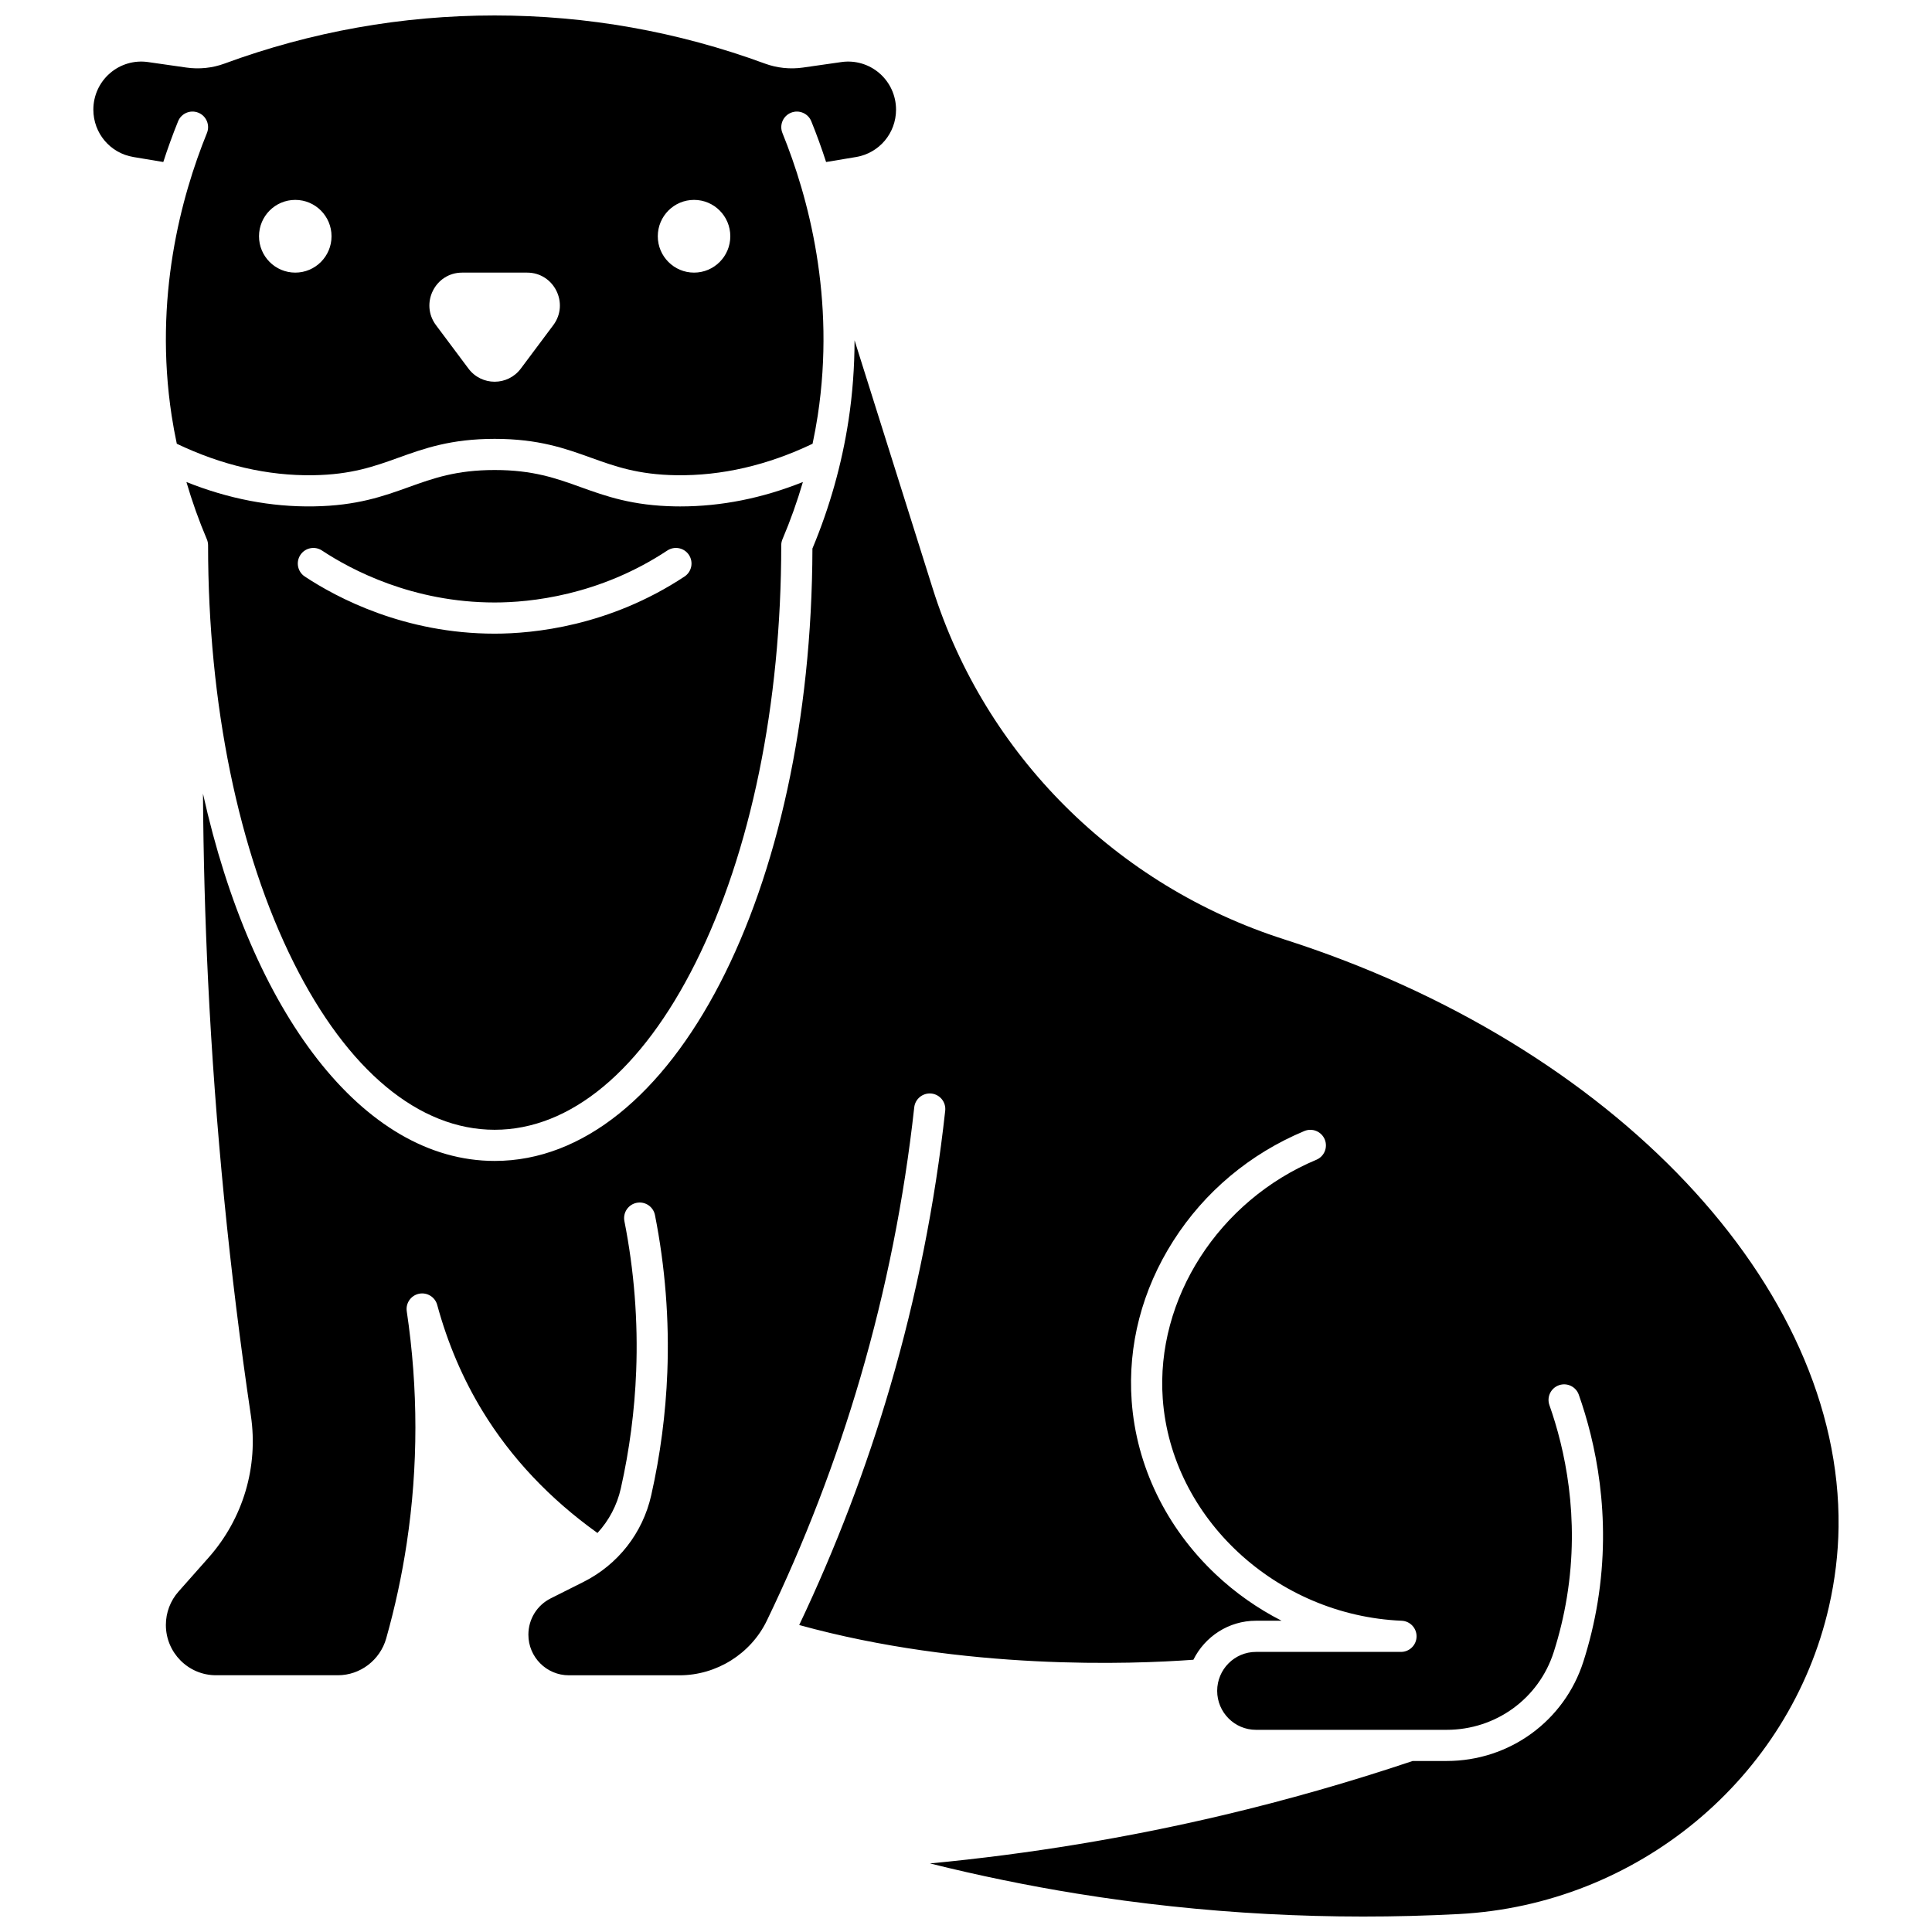
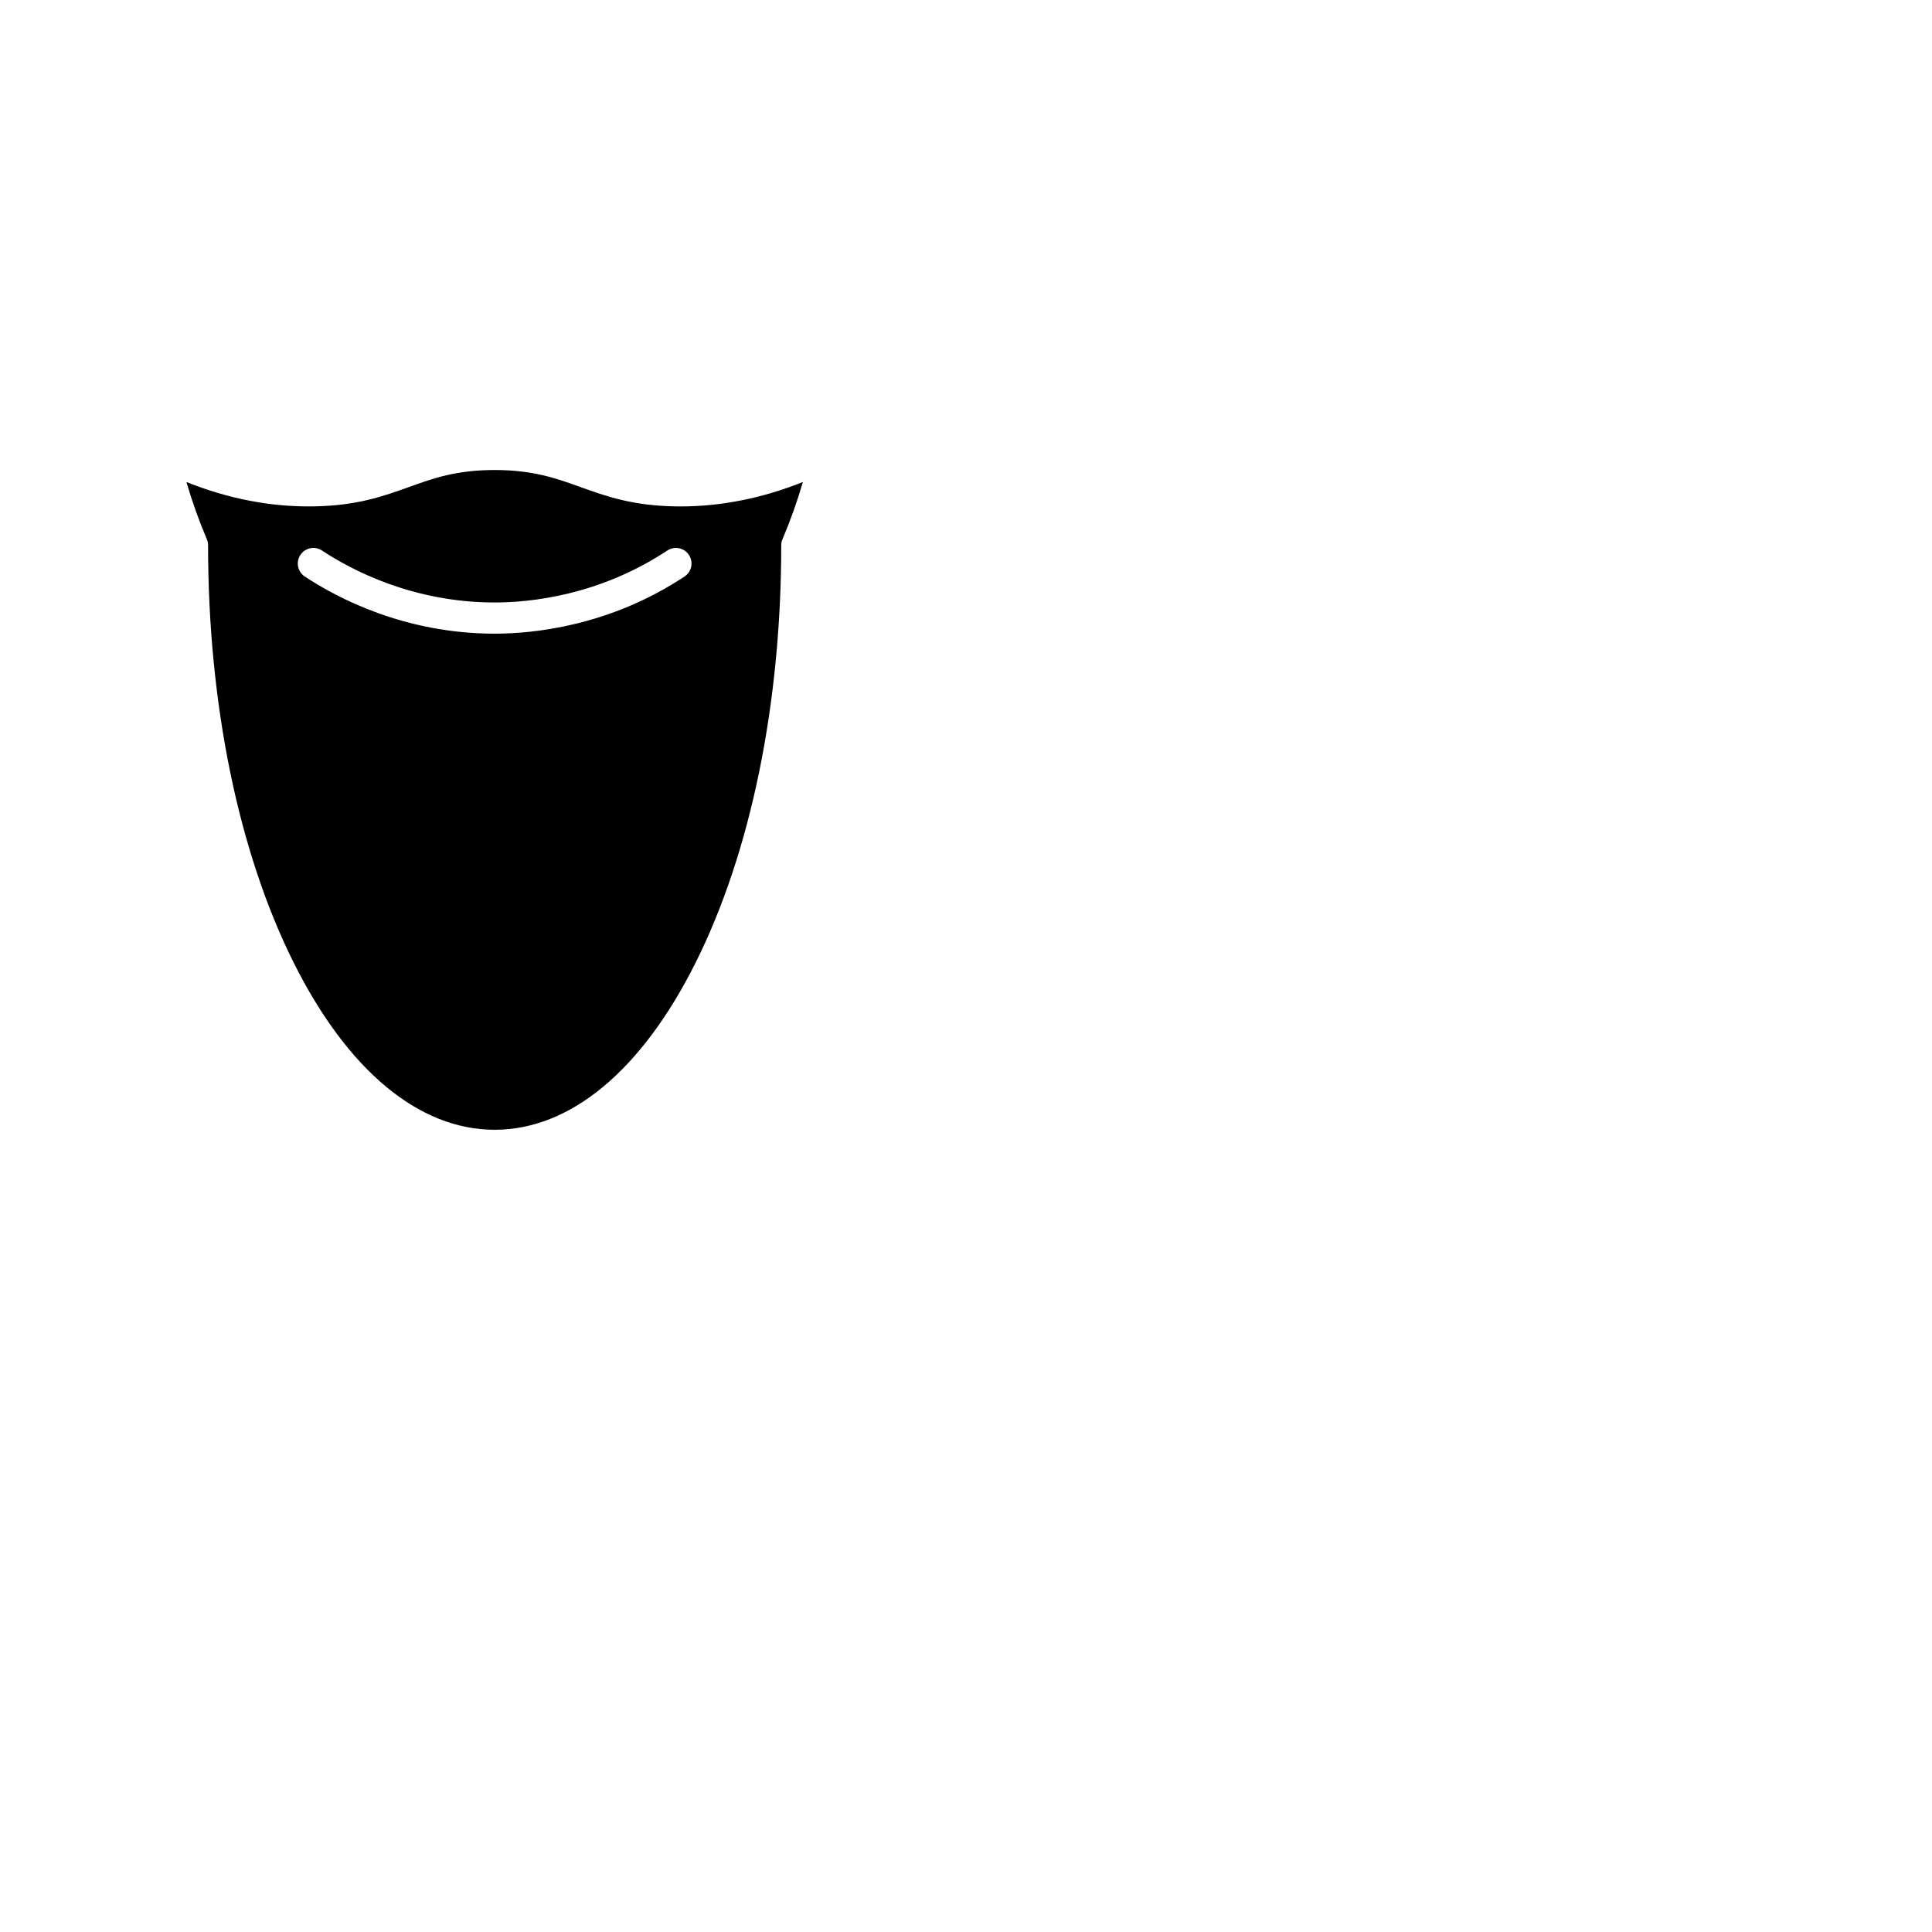
<svg xmlns="http://www.w3.org/2000/svg" width="800px" height="800px" version="1.1" viewBox="144 144 512 512">
  <defs>
    <clipPath id="b">
      <path d="m168 148.09h214v121.91h-214z" />
    </clipPath>
    <clipPath id="a">
-       <path d="m187 234h445v417.9h-445z" />
-     </clipPath>
+       </clipPath>
  </defs>
  <g clip-path="url(#b)">
-     <path d="m196.57 173.87c2.113 0.859 3.129 3.266 2.273 5.379-6.891 16.977-14.109 43.754-9.352 74.918 0.379 2.484 0.84 4.961 1.363 7.43 11.953 5.715 24.102 8.527 36.141 8.34 10.113-0.152 16.168-2.332 22.582-4.637 6.836-2.457 13.902-5 25.52-5 11.617 0 18.684 2.543 25.52 5 6.414 2.305 12.469 4.484 22.582 4.637 12.043 0.18 24.188-2.625 36.141-8.34 0.52-2.465 0.98-4.941 1.363-7.43 4.758-31.168-2.461-57.945-9.352-74.918-0.859-2.113 0.16-4.523 2.273-5.379 2.113-0.855 4.523 0.16 5.379 2.273 1.449 3.566 2.746 7.168 3.922 10.793l7.934-1.324c6.141-1.027 10.602-6.309 10.602-12.562 0-3.703-1.602-7.219-4.394-9.637-2.773-2.406-6.449-3.488-10.078-2.969l-10.168 1.457c-3.414 0.492-6.91 0.125-10.109-1.051-23.023-8.465-47.117-12.754-71.617-12.754-24.516 0-48.613 4.293-71.629 12.762-3.184 1.172-6.668 1.531-10.082 1.043l-10.172-1.457c-3.633-0.52-7.305 0.562-10.082 2.969-2.793 2.418-4.391 5.93-4.391 9.633 0 6.25 4.457 11.535 10.602 12.562l7.934 1.324c1.176-3.625 2.477-7.227 3.922-10.793 0.855-2.109 3.258-3.129 5.375-2.269zm131.36 23.102c5.305 0 9.609 4.312 9.609 9.637 0 5.32-4.301 9.637-9.609 9.637-5.305 0-9.609-4.312-9.609-9.637 0.004-5.324 4.305-9.637 9.609-9.637zm-61.457 19.273h17.219c7.144 0 11.223 8.184 6.938 13.918-2.871 3.84-5.738 7.676-8.609 11.516-3.469 4.641-10.406 4.641-13.875 0-2.871-3.84-5.738-7.676-8.609-11.516-4.285-5.734-0.207-13.918 6.938-13.918zm-44.223-19.273c5.305 0 9.609 4.312 9.609 9.637 0 5.32-4.301 9.637-9.609 9.637-5.305 0-9.609-4.312-9.609-9.637s4.301-9.637 9.609-9.637z" />
-   </g>
+     </g>
  <path d="m297.82 273.07c-6.453-2.32-12.547-4.512-22.727-4.512-10.176 0-16.273 2.191-22.727 4.512-6.766 2.434-13.762 4.949-25.25 5.125-11.254 0.188-22.566-1.996-33.715-6.457 1.504 5.137 3.305 10.207 5.414 15.168 0.219 0.512 0.328 1.059 0.328 1.617 0 42.039 8.059 81.316 22.688 110.59 14.273 28.562 33.188 44.289 53.258 44.289s38.984-15.73 53.258-44.289c14.633-29.277 22.688-68.551 22.688-110.59 0-0.555 0.113-1.105 0.328-1.617 2.109-4.961 3.91-10.031 5.414-15.172-10.738 4.297-21.625 6.473-32.473 6.473-0.414 0-0.828-0.004-1.242-0.008-11.48-0.18-18.477-2.695-25.242-5.129zm28.754 17.992c1.258 1.902 0.734 4.465-1.168 5.723-19.918 13.172-40.074 15.141-50.316 15.141-23.863 0-41.766-9.484-50.316-15.141-1.902-1.258-2.426-3.82-1.168-5.723s3.82-2.426 5.723-1.168c7.773 5.141 24.059 13.77 45.758 13.77 9.312 0 27.645-1.789 45.758-13.77 1.91-1.258 4.473-0.738 5.731 1.168z" />
  <g clip-path="url(#a)">
-     <path d="m484.33 392.94c-44.477-14.215-79.297-48.961-93.141-92.938l-20.723-65.828c-0.012 7.133-0.531 14.234-1.602 21.242-1.77 11.586-4.984 23.004-9.562 33.945-0.227 91.082-37.129 162.3-84.203 162.3-35.066 0-64.484-39.527-77.309-97.34 0.113 16.59 0.551 33.164 1.355 49.641 1.883 38.395 5.695 77.145 11.34 115.18 2.016 13.602-2.066 27.32-11.207 37.641l-7.965 8.992c-2.164 2.441-3.356 5.59-3.356 8.855 0 7.352 5.953 13.328 13.273 13.328h32.324c5.91 0 11.168-4.016 12.793-9.758 2.34-8.281 4.172-16.781 5.449-25.273 3.051-20.273 3.051-40.938 0-61.418-0.324-2.164 1.098-4.203 3.238-4.652 2.141-0.441 4.258 0.852 4.832 2.961 2.742 10.105 6.785 19.574 12.012 28.141 7.555 12.383 17.793 23.234 30.457 32.297 3.019-3.277 5.176-7.316 6.184-11.789 2.301-10.195 3.672-20.652 4.074-31.078 0.516-13.309-0.535-26.691-3.121-39.777-0.441-2.238 1.016-4.41 3.25-4.852 2.242-0.441 4.41 1.012 4.852 3.25 2.711 13.715 3.812 27.746 3.273 41.699-0.422 10.934-1.859 21.895-4.273 32.582-2.254 9.988-8.805 18.352-17.961 22.945l-8.656 4.344c-3.656 1.832-5.93 5.523-5.93 9.629 0 5.934 4.809 10.762 10.715 10.762h29.332c9.809 0 18.895-5.684 23.141-14.477 10.004-20.715 18.348-42.406 24.797-64.469 6.812-23.309 11.613-47.391 14.27-71.57 0.25-2.266 2.293-3.891 4.555-3.656 2.266 0.25 3.902 2.289 3.652 4.555-2.711 24.66-7.606 49.215-14.551 72.984-6.324 21.641-14.453 42.918-24.141 63.309 43.828 12.105 88.262 10.395 104.46 9.203 3.039-6.117 9.324-10.34 16.59-10.34h6.785c-6.348-3.238-12.246-7.375-17.488-12.328-13.102-12.371-21-28.668-22.238-45.887-1.062-14.789 2.754-29.469 11.027-42.449 8.297-13.016 20.309-23.082 34.73-29.113 2.102-0.879 4.523 0.113 5.402 2.215 0.879 2.106-0.113 4.523-2.215 5.402-25.867 10.82-42.609 36.871-40.707 63.352 2.266 31.57 30.074 57.406 63.309 58.812 2.246 0.094 4 1.965 3.953 4.215-0.047 2.246-1.883 4.043-4.129 4.043h-38.43c-5.668 0-10.281 4.633-10.281 10.324 0 5.695 4.613 10.324 10.281 10.324h50.543c13.027 0 24.43-8.281 28.367-20.613 1.508-4.719 2.68-9.59 3.481-14.477 3.504-21.383-0.582-39.516-4.625-50.961-0.758-2.152 0.367-4.508 2.519-5.269 2.152-0.762 4.512 0.367 5.269 2.519 4.363 12.359 8.77 31.941 4.984 55.047-0.863 5.285-2.133 10.551-3.766 15.656-5.039 15.766-19.602 26.355-36.234 26.355h-9.016c-16.441 5.523-33.32 10.352-50.184 14.344-25.5 6.039-51.551 10.328-77.734 12.805 12.914 3.219 25.965 5.902 39.012 8.012 33.207 5.367 67.242 7.188 101.17 5.402 47.348-2.492 87.672-35.984 98.059-81.453 1.602-7.016 2.461-14.121 2.547-21.117 0.801-63.789-59.613-127.83-146.91-155.73z" />
-   </g>
+     </g>
</svg>